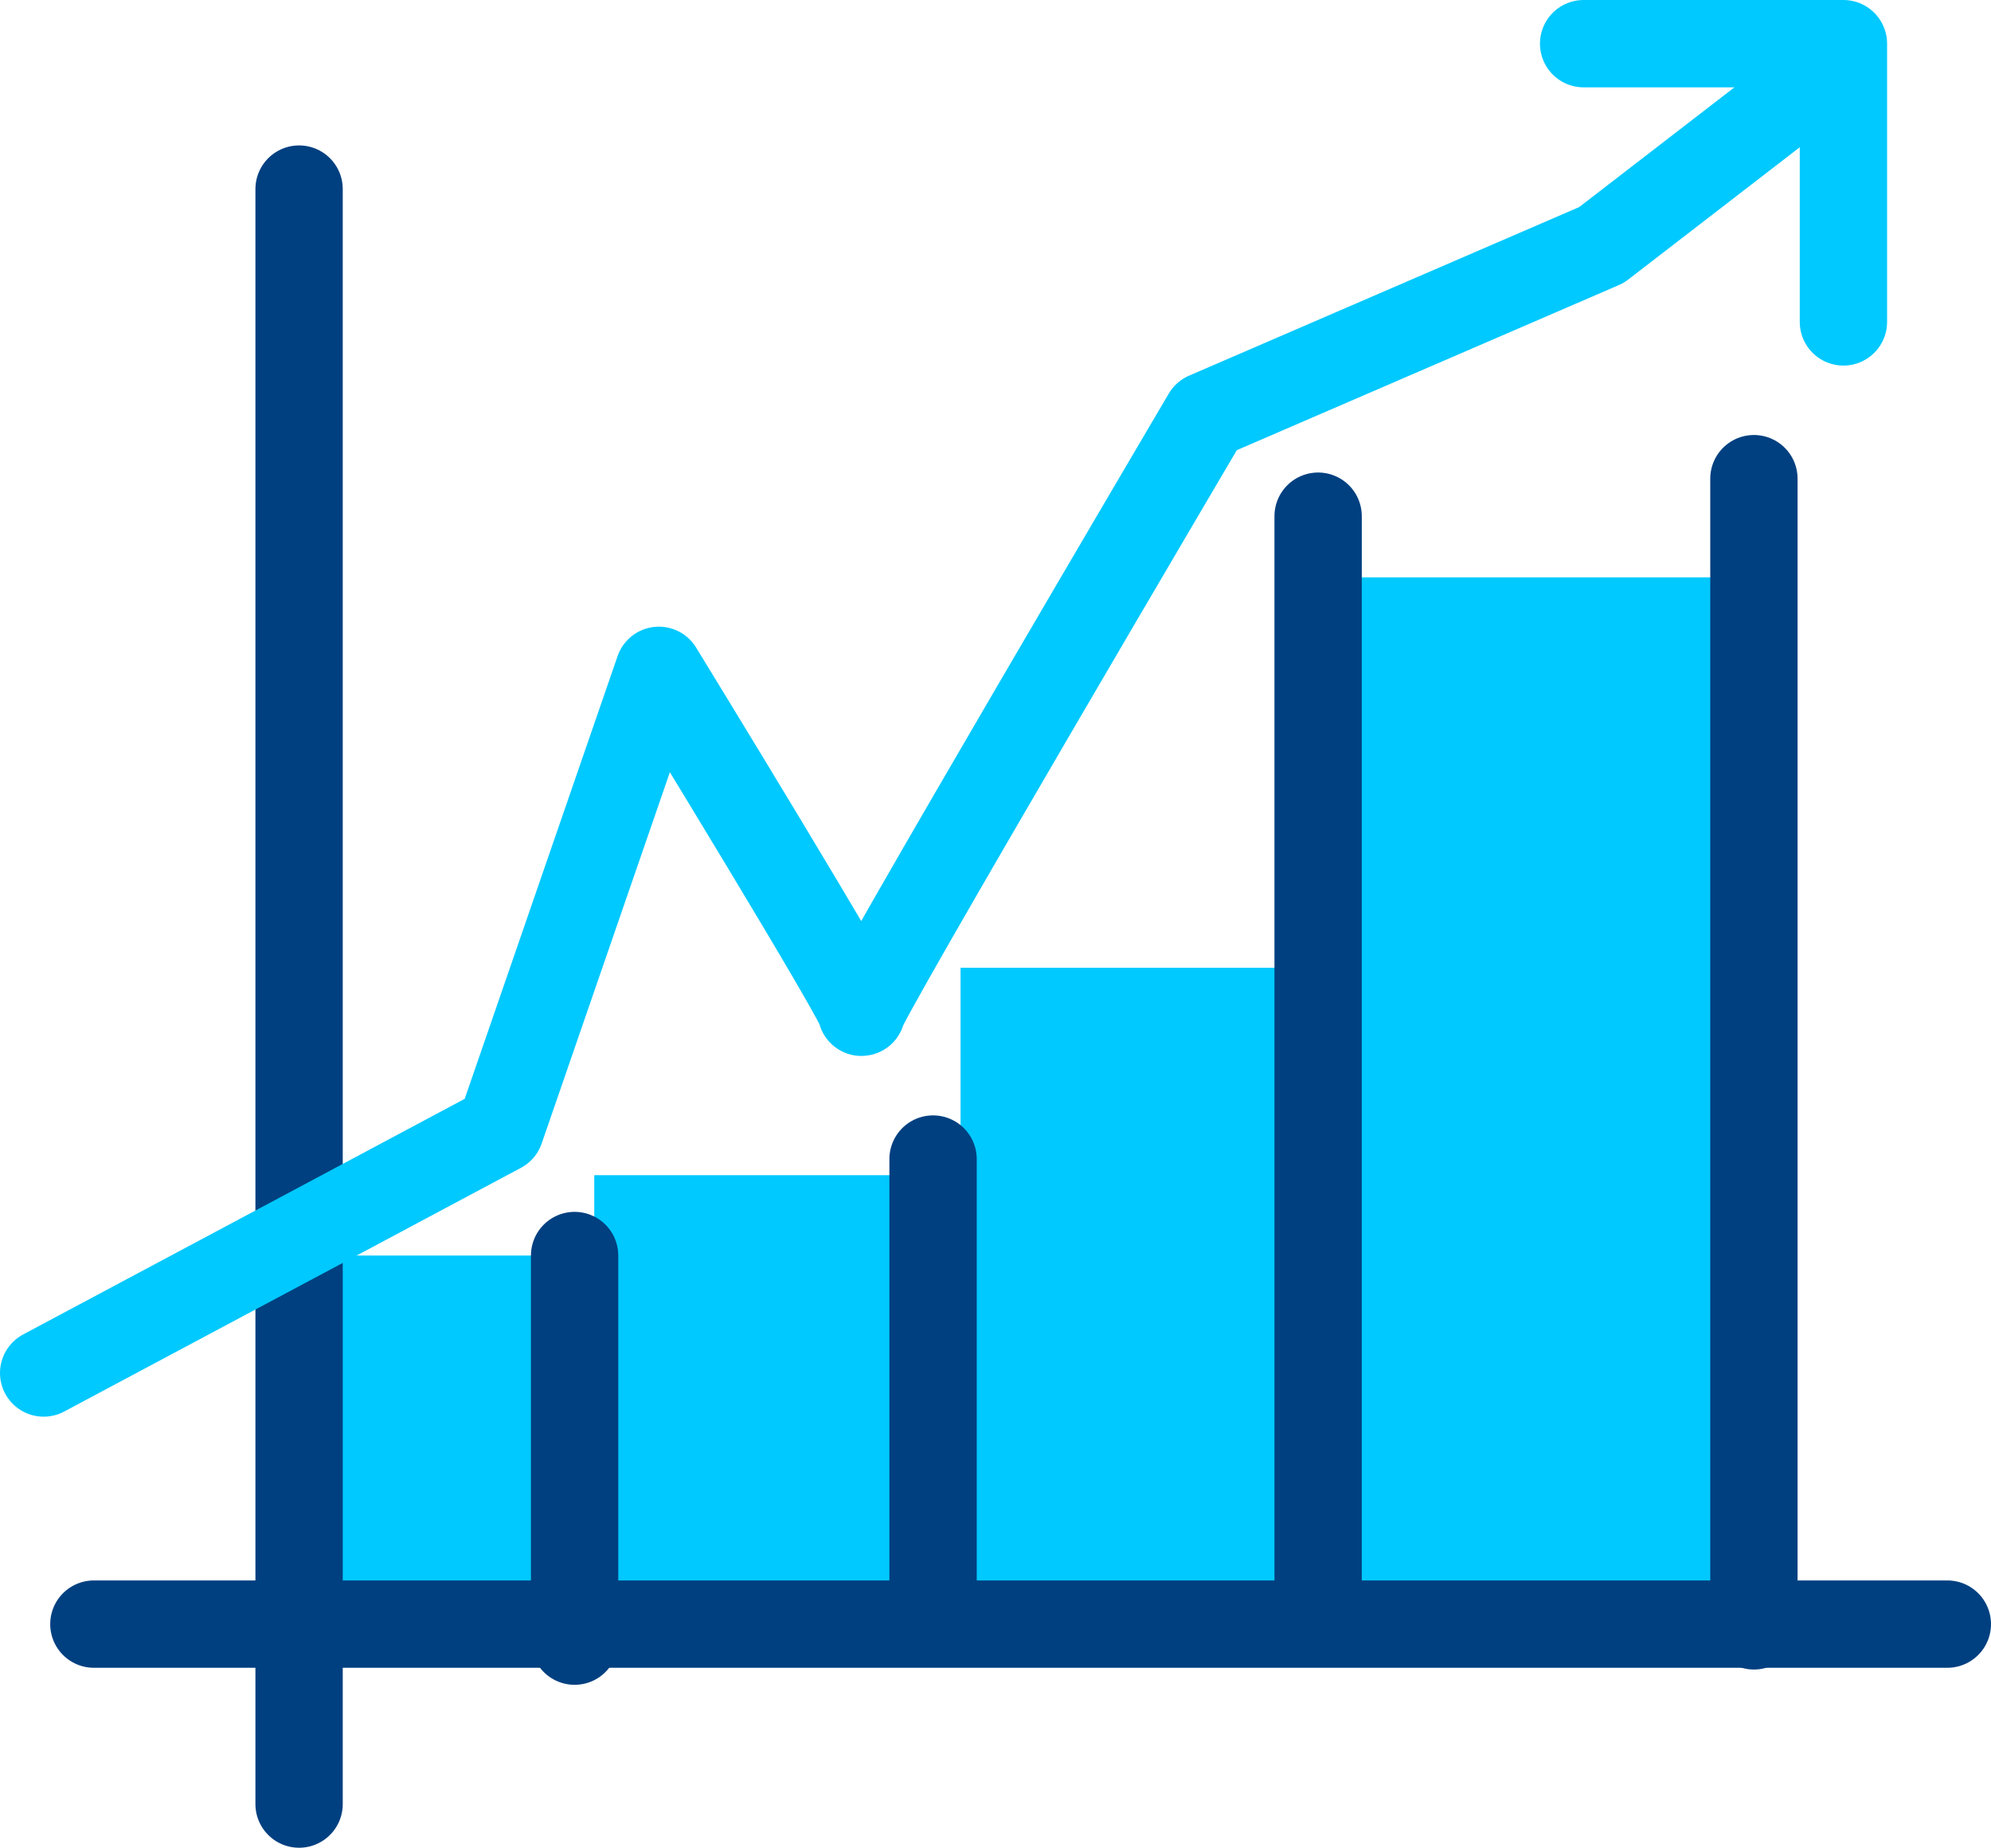
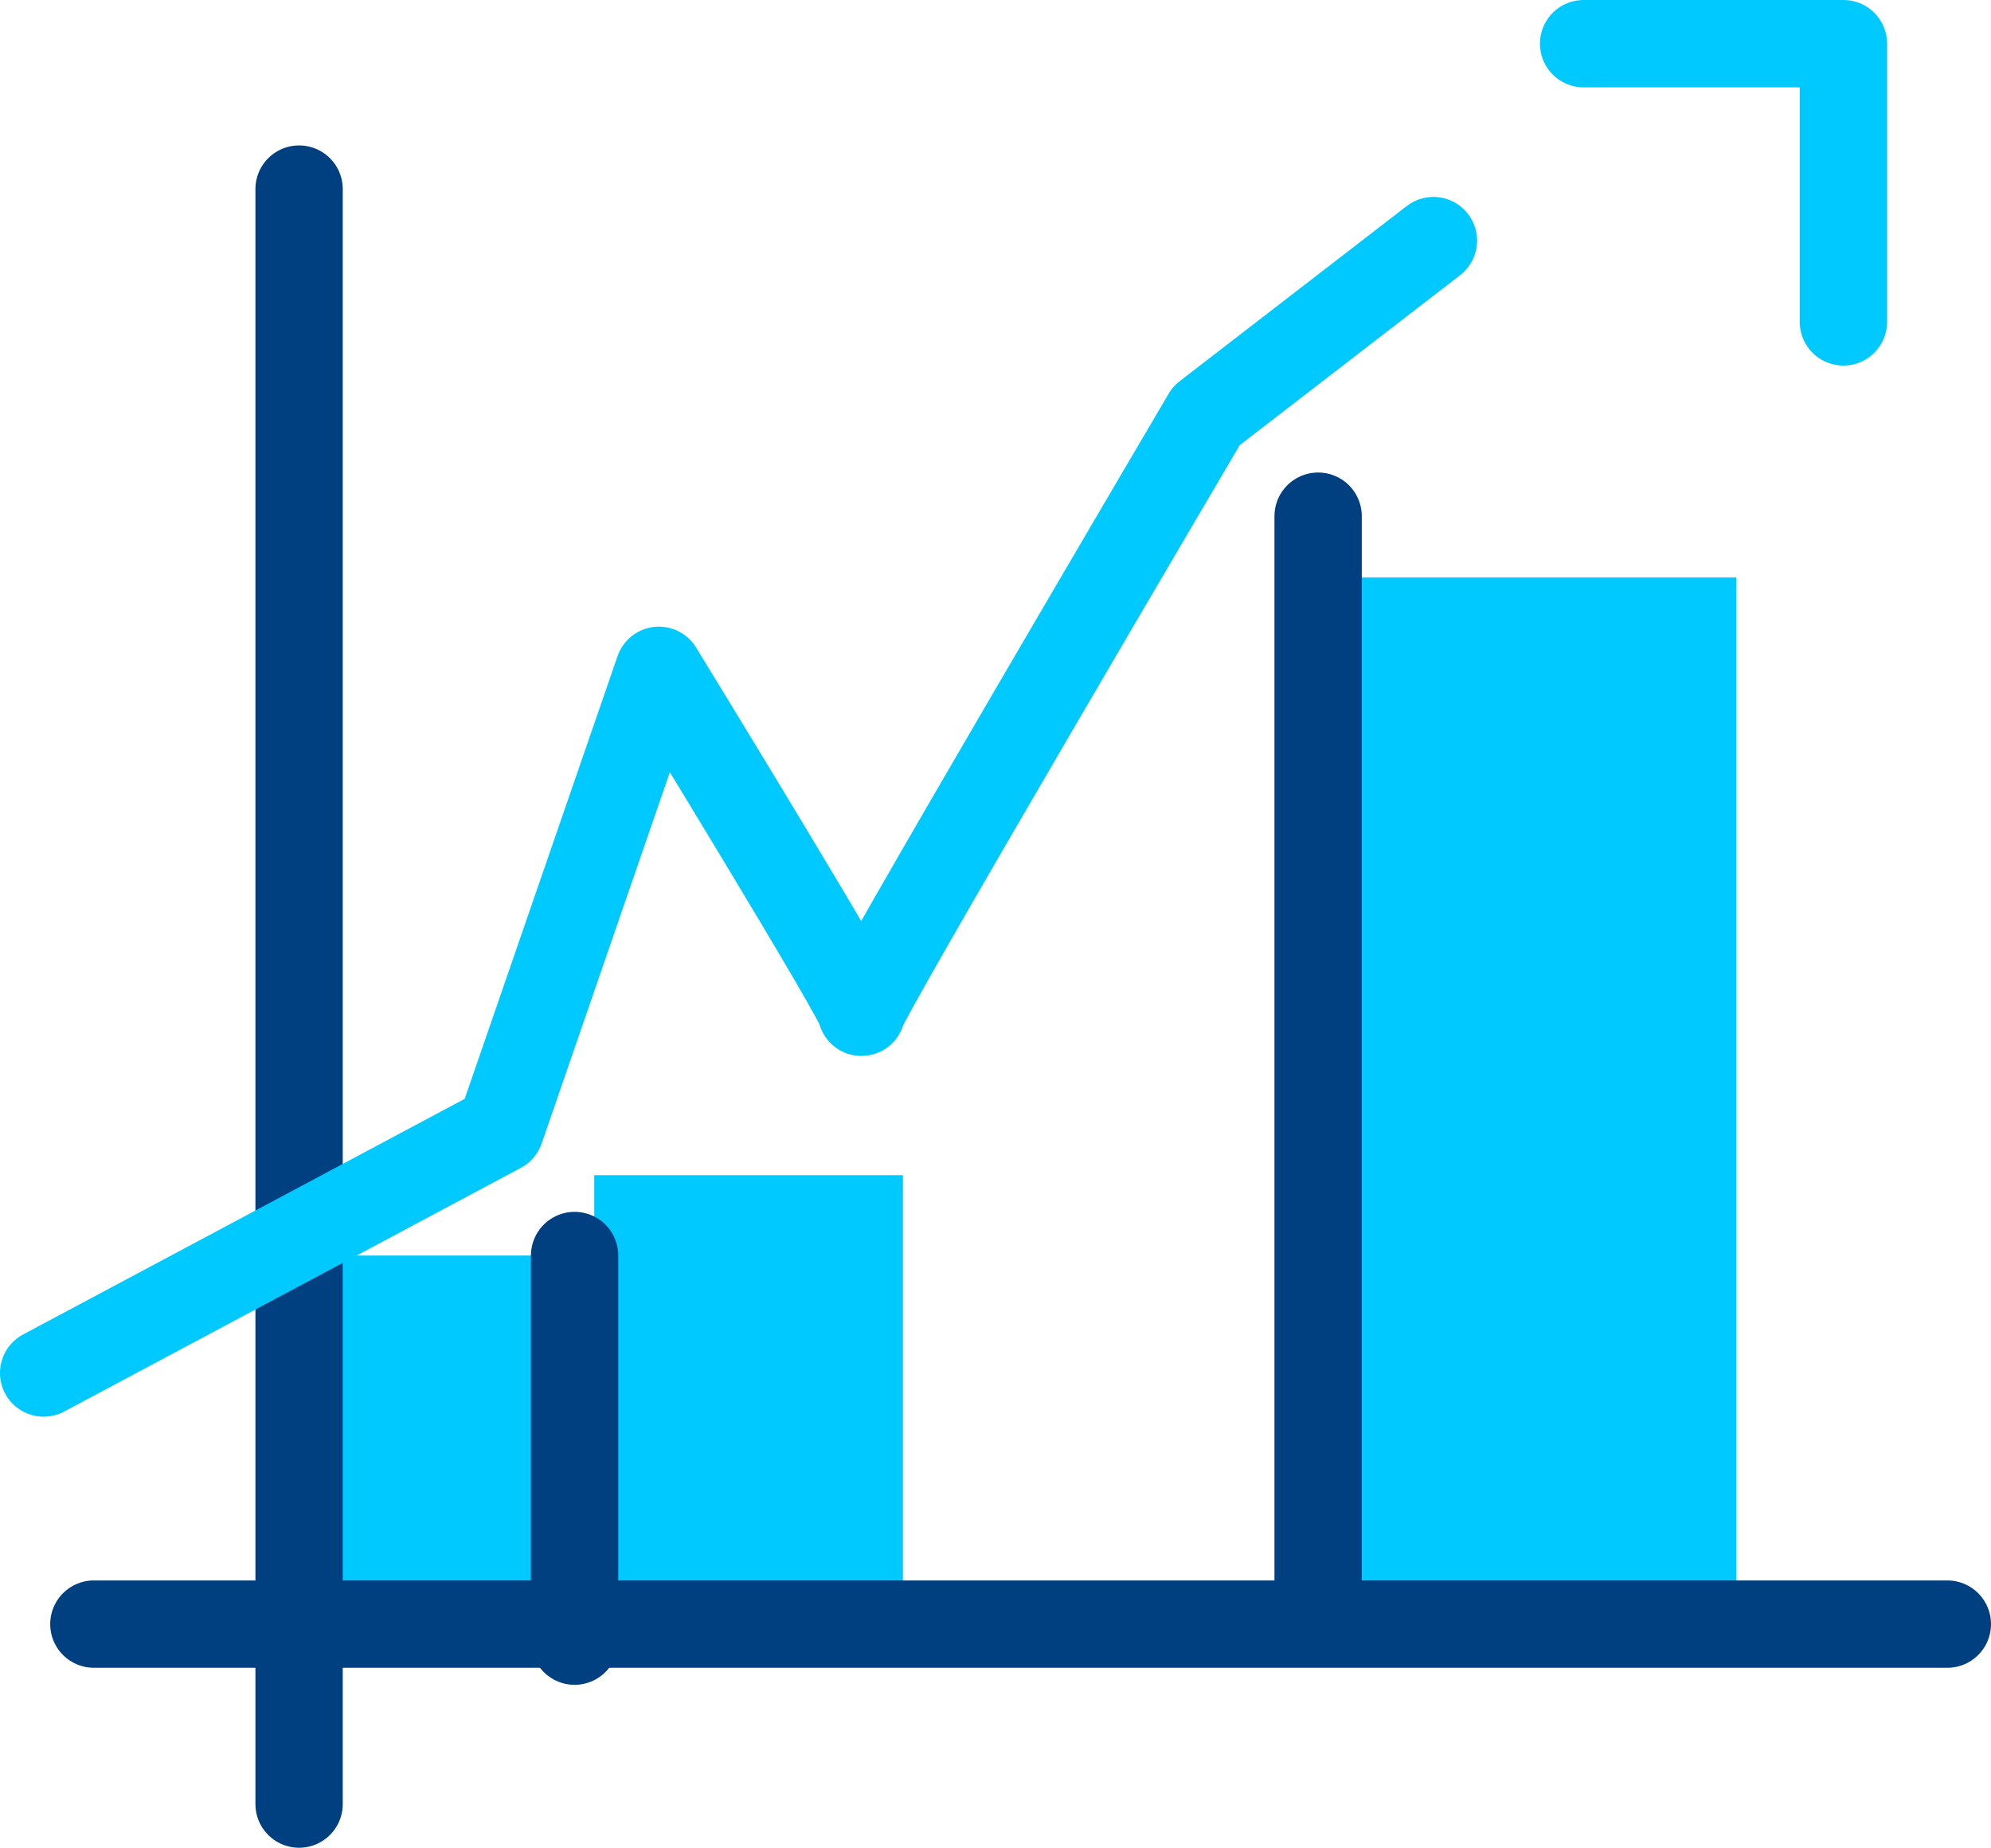
<svg xmlns="http://www.w3.org/2000/svg" version="1.1" id="Layer_1" x="0px" y="0px" width="45.6px" height="42.311px" viewBox="0 0 45.6 42.311" enable-background="new 0 0 45.6 42.311" xml:space="preserve">
  <g>
    <rect x="7.43" y="28.75" fill="#00C9FF" width="5.73" height="8.48" />
    <rect x="13.61" y="26.91" fill="#00C9FF" width="7.07" height="10.32" />
-     <rect x="22" y="22.16" fill="#00C9FF" width="7.68" height="15.07" />
    <rect x="31" y="13.221" fill="#00C9FF" width="8.77" height="24.01" />
    <g>
      <line fill="none" stroke="#004080" stroke-width="2" stroke-linecap="round" stroke-linejoin="round" stroke-miterlimit="10" x1="6.85" y1="41.311" x2="6.85" y2="4.33" />
      <line fill="none" stroke="#004080" stroke-width="2" stroke-linecap="round" stroke-linejoin="round" stroke-miterlimit="10" x1="2.15" y1="37.19" x2="44.6" y2="37.19" />
-       <path fill="none" stroke="#00C9FF" stroke-width="2" stroke-linecap="round" stroke-linejoin="round" stroke-miterlimit="10" d="    M1,31.44l10.46-5.58l3.63-10.51c0,0,4.8,7.83,4.64,7.83c-0.149,0,7.9-13.66,7.9-13.66l9.05-3.91l5.2-4.01" />
+       <path fill="none" stroke="#00C9FF" stroke-width="2" stroke-linecap="round" stroke-linejoin="round" stroke-miterlimit="10" d="    M1,31.44l10.46-5.58l3.63-10.51c0,0,4.8,7.83,4.64,7.83c-0.149,0,7.9-13.66,7.9-13.66l5.2-4.01" />
      <polyline fill="none" stroke="#00C9FF" stroke-width="2" stroke-linecap="round" stroke-linejoin="round" stroke-miterlimit="10" points="    36.27,1 42.22,1 42.22,7.371   " />
    </g>
    <g>
-       <line fill="none" stroke="#004080" stroke-width="2" stroke-linecap="round" stroke-linejoin="round" stroke-miterlimit="10" x1="40.17" y1="10.961" x2="40.17" y2="37.23" />
      <line fill="none" stroke="#004080" stroke-width="2" stroke-linecap="round" stroke-linejoin="round" stroke-miterlimit="10" x1="30.189" y1="11.82" x2="30.189" y2="36.761" />
-       <line fill="none" stroke="#004080" stroke-width="2" stroke-linecap="round" stroke-linejoin="round" stroke-miterlimit="10" x1="21.37" y1="26.541" x2="21.37" y2="37" />
      <line fill="none" stroke="#004080" stroke-width="2" stroke-linecap="round" stroke-linejoin="round" stroke-miterlimit="10" x1="13.16" y1="28.75" x2="13.16" y2="37.58" />
    </g>
  </g>
</svg>